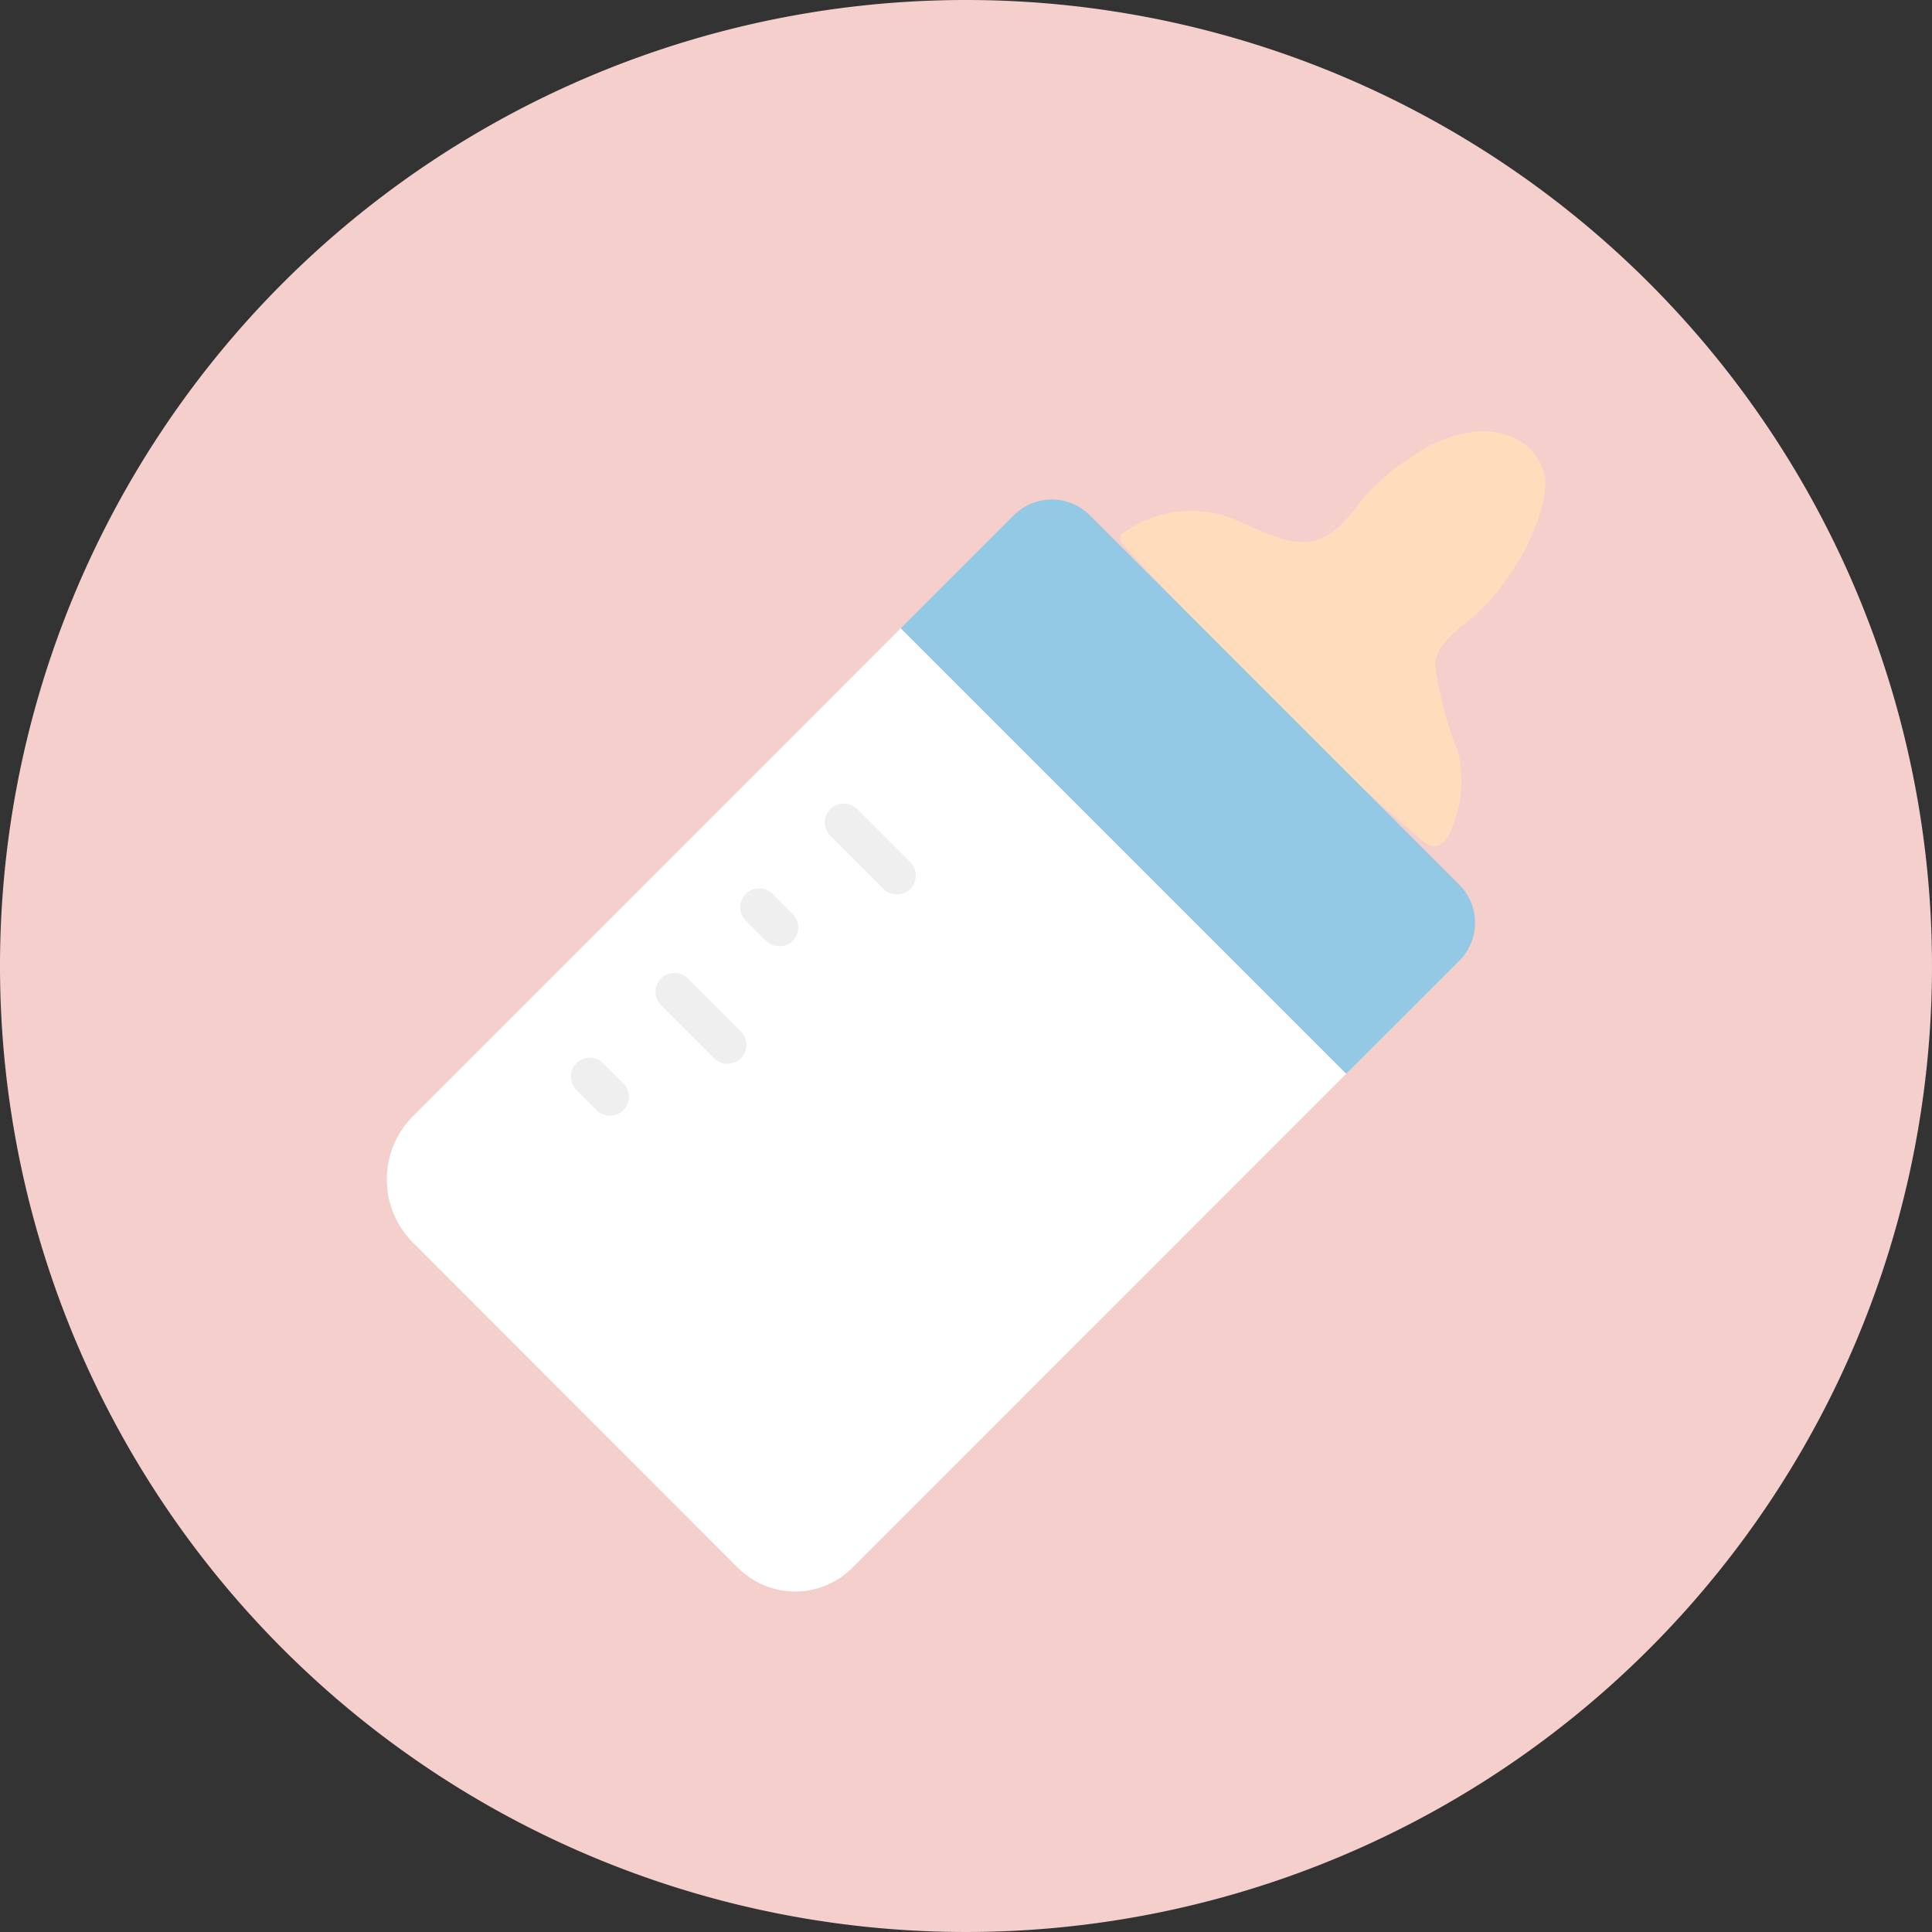
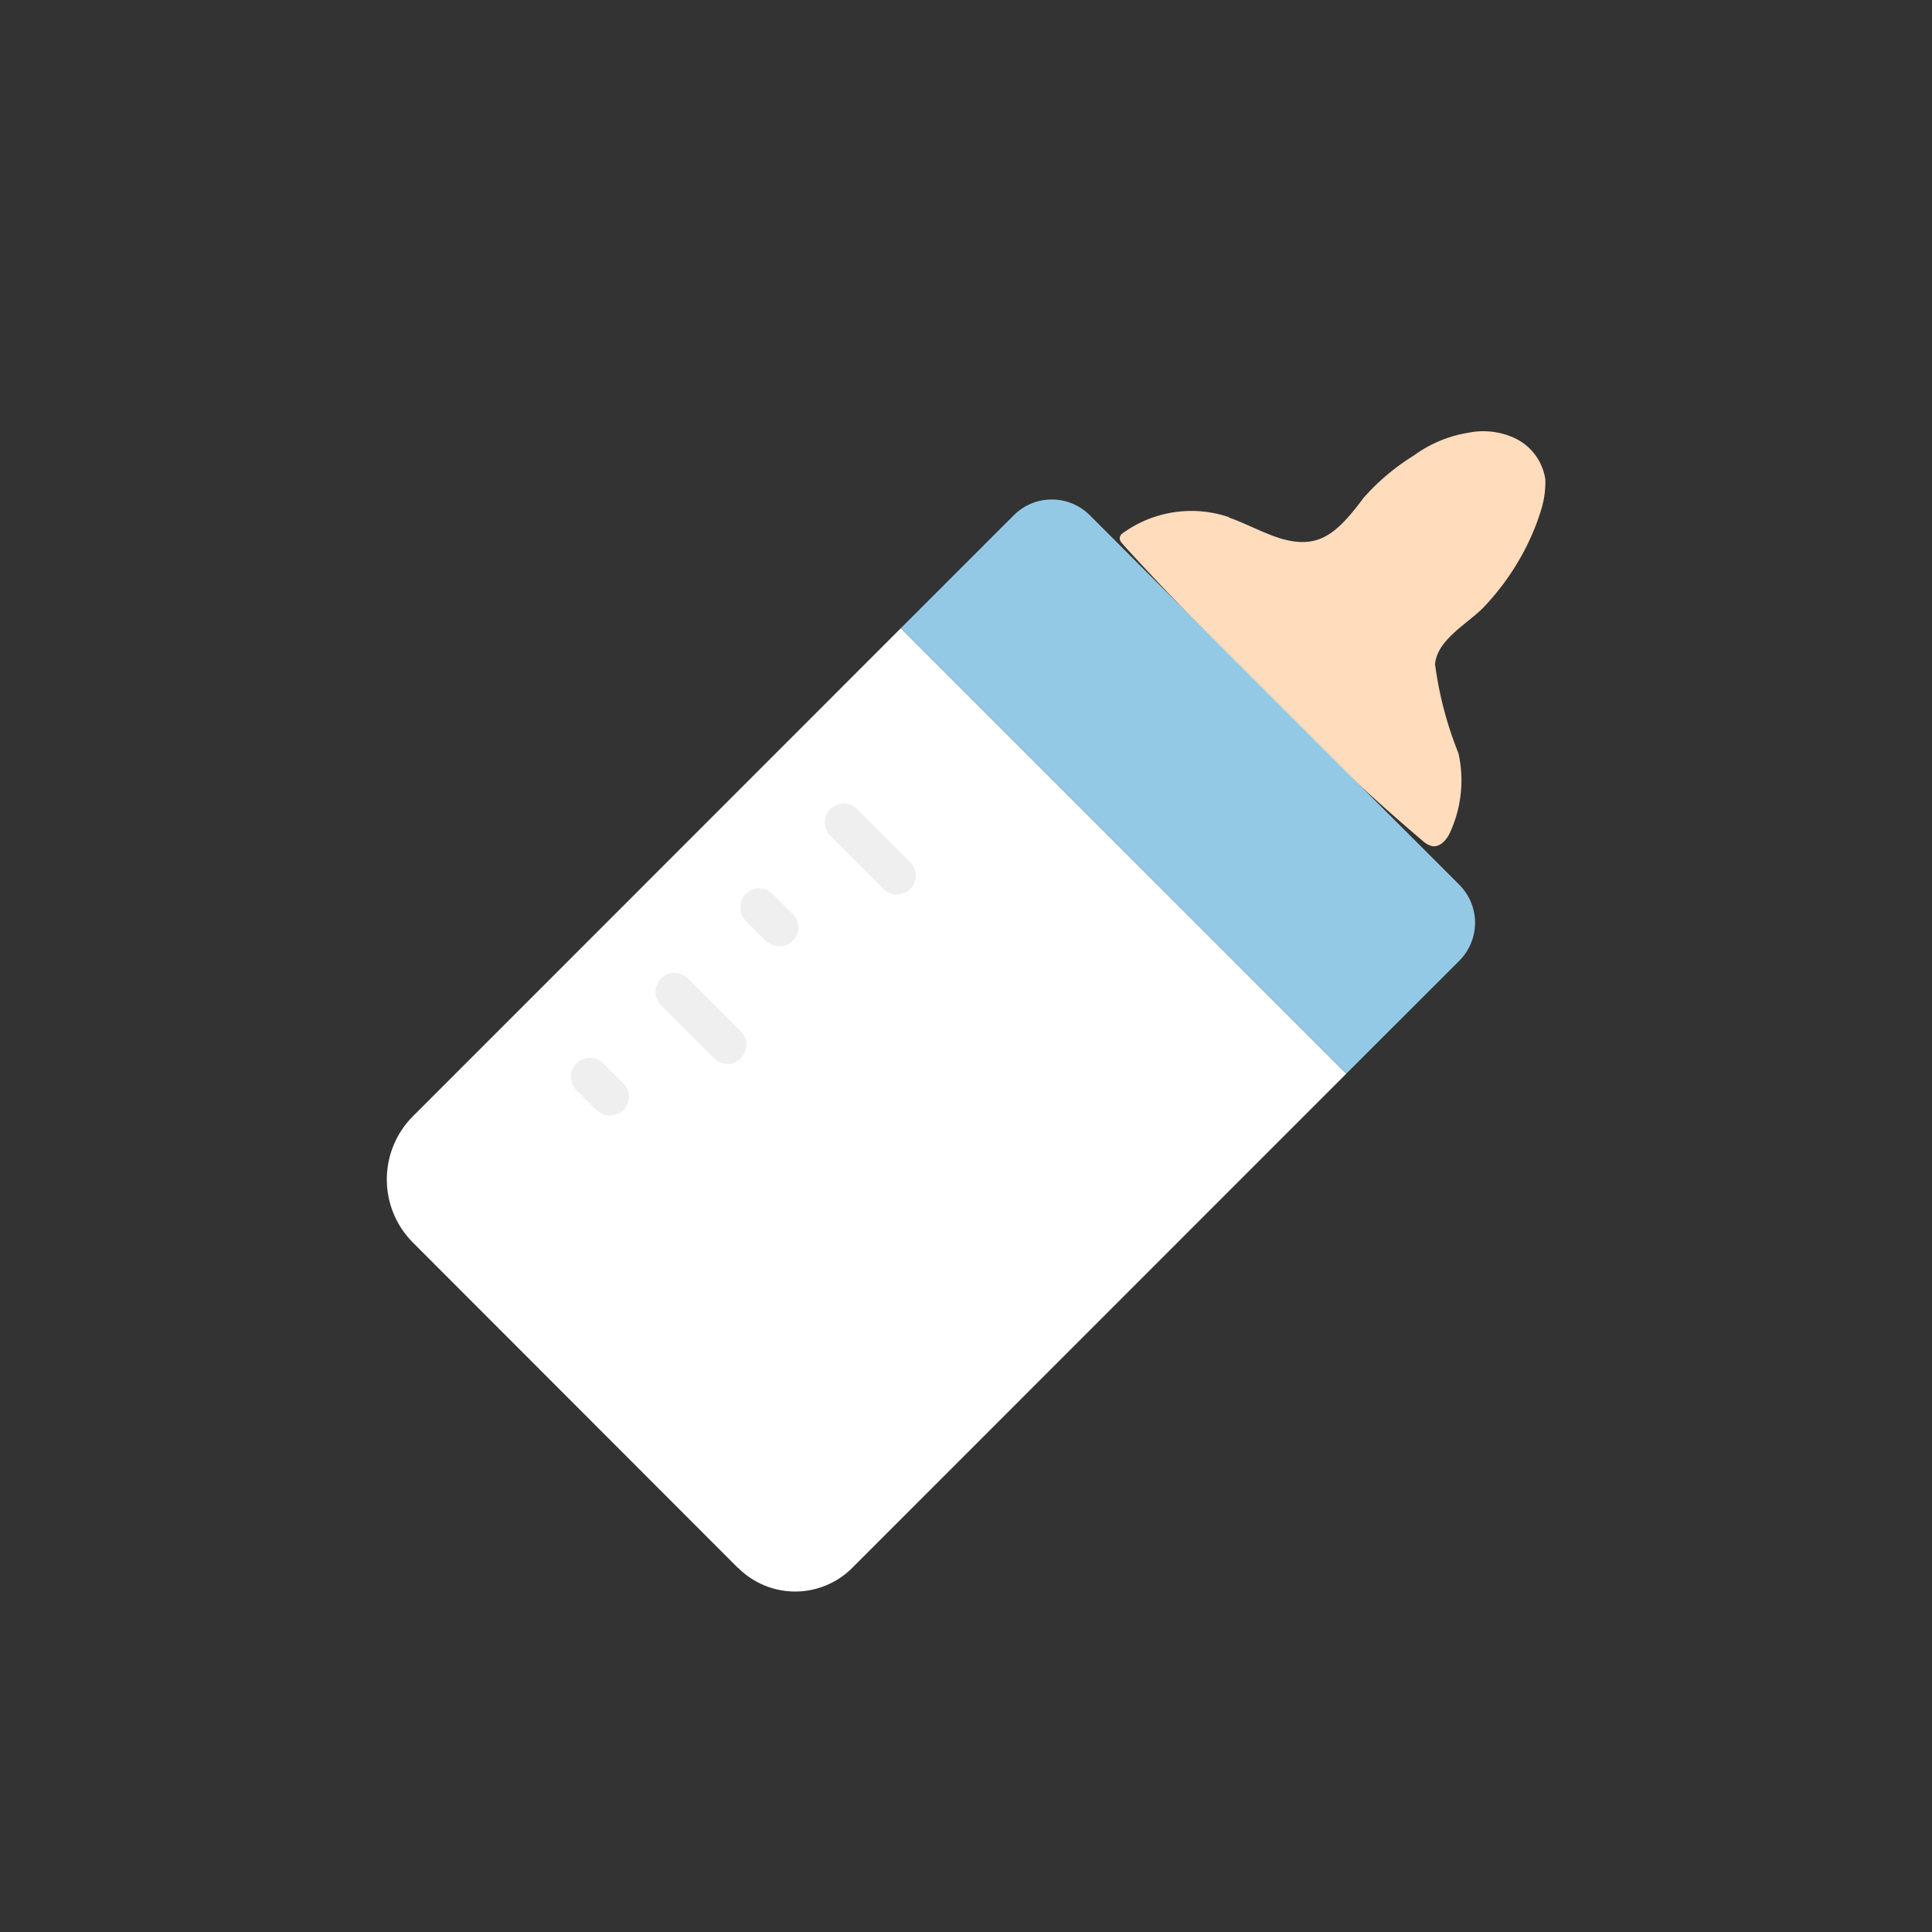
<svg xmlns="http://www.w3.org/2000/svg" width="44" height="44" viewBox="0 0 44 44">
  <rect x="0" y="0" width="44" height="44" fill="#333333" stroke="none" />
  <defs>
    <clipPath id="a">
      <rect width="26.387" height="26.424" fill="none" />
    </clipPath>
  </defs>
-   <path d="M22,0A22,22,0,1,1,0,22,22,22,0,0,1,22,0Z" fill="#f5cfcc" />
  <g transform="translate(8.807 9.823)">
    <g clip-path="url(#a)">
      <path d="M8,83.775.6,76.368a2.038,2.038,0,0,1,0-2.883L11.708,62.374,21.853,72.519,10.6,83.775a1.835,1.835,0,0,1-2.594,0" transform="translate(0 -57.889)" fill="#fff" />
      <path d="M234.669,1.965c.371.128.836.382,1.213.487.845.234,1.252-.138,1.852-.941a5.16,5.16,0,0,1,1.139-.959,2.892,2.892,0,0,1,1.245-.52,1.705,1.705,0,0,1,.96.083,1.237,1.237,0,0,1,.792.984,2.125,2.125,0,0,1-.093.681,5.379,5.379,0,0,1-.327.822,5.762,5.762,0,0,1-.98,1.4c-.368.381-1.06.737-1.112,1.3a8.339,8.339,0,0,0,.534,2.032,2.843,2.843,0,0,1-.216,1.852c-.08.144-.22.289-.383.261a.467.467,0,0,1-.2-.106,47.944,47.944,0,0,1-3.96-3.766c-.613-.607-1.214-1.225-1.81-1.848-.265-.277-.968-1.028-1.094-1.179a.181.181,0,0,1-.052-.1.144.144,0,0,1,.062-.123,2.666,2.666,0,0,1,2.427-.37" transform="translate(-215.483 0)" fill="#ffdcbc" />
      <path d="M172.965,34.671,162.82,24.526l2.574-2.574a1.223,1.223,0,0,1,1.73,0l8.416,8.416a1.223,1.223,0,0,1,0,1.73Z" transform="translate(-151.112 -20.041)" fill="#94c9e6" />
-       <path d="M-4.36-3.929a.43.43,0,0,1-.305-.126L-5.874-5.263a.431.431,0,0,1,0-.61.431.431,0,0,1,.61,0l1.208,1.208a.431.431,0,0,1,0,.61A.43.43,0,0,1-4.36-3.929Z" transform="translate(15.979 14.477)" fill="#efefef" />
+       <path d="M-4.36-3.929a.43.43,0,0,1-.305-.126L-5.874-5.263a.431.431,0,0,1,0-.61.431.431,0,0,1,.61,0l1.208,1.208A.43.43,0,0,1-4.36-3.929Z" transform="translate(15.979 14.477)" fill="#efefef" />
      <path d="M-5.109-4.678A.43.43,0,0,1-5.414-4.8l-.459-.459a.431.431,0,0,1,0-.61.431.431,0,0,1,.61,0l.459.459a.431.431,0,0,1,0,.61A.43.43,0,0,1-5.109-4.678Z" transform="translate(14.051 16.405)" fill="#efefef" />
      <path d="M-4.36-3.929a.43.43,0,0,1-.305-.126L-5.874-5.263a.431.431,0,0,1,0-.61.431.431,0,0,1,.61,0l1.208,1.208a.431.431,0,0,1,0,.61A.43.43,0,0,1-4.36-3.929Z" transform="translate(12.122 18.334)" fill="#efefef" />
      <path d="M-5.109-4.678A.43.43,0,0,1-5.414-4.8l-.459-.459a.431.431,0,0,1,0-.61.431.431,0,0,1,.61,0l.459.459a.431.431,0,0,1,0,.61A.43.43,0,0,1-5.109-4.678Z" transform="translate(10.194 20.262)" fill="#efefef" />
    </g>
  </g>
</svg>